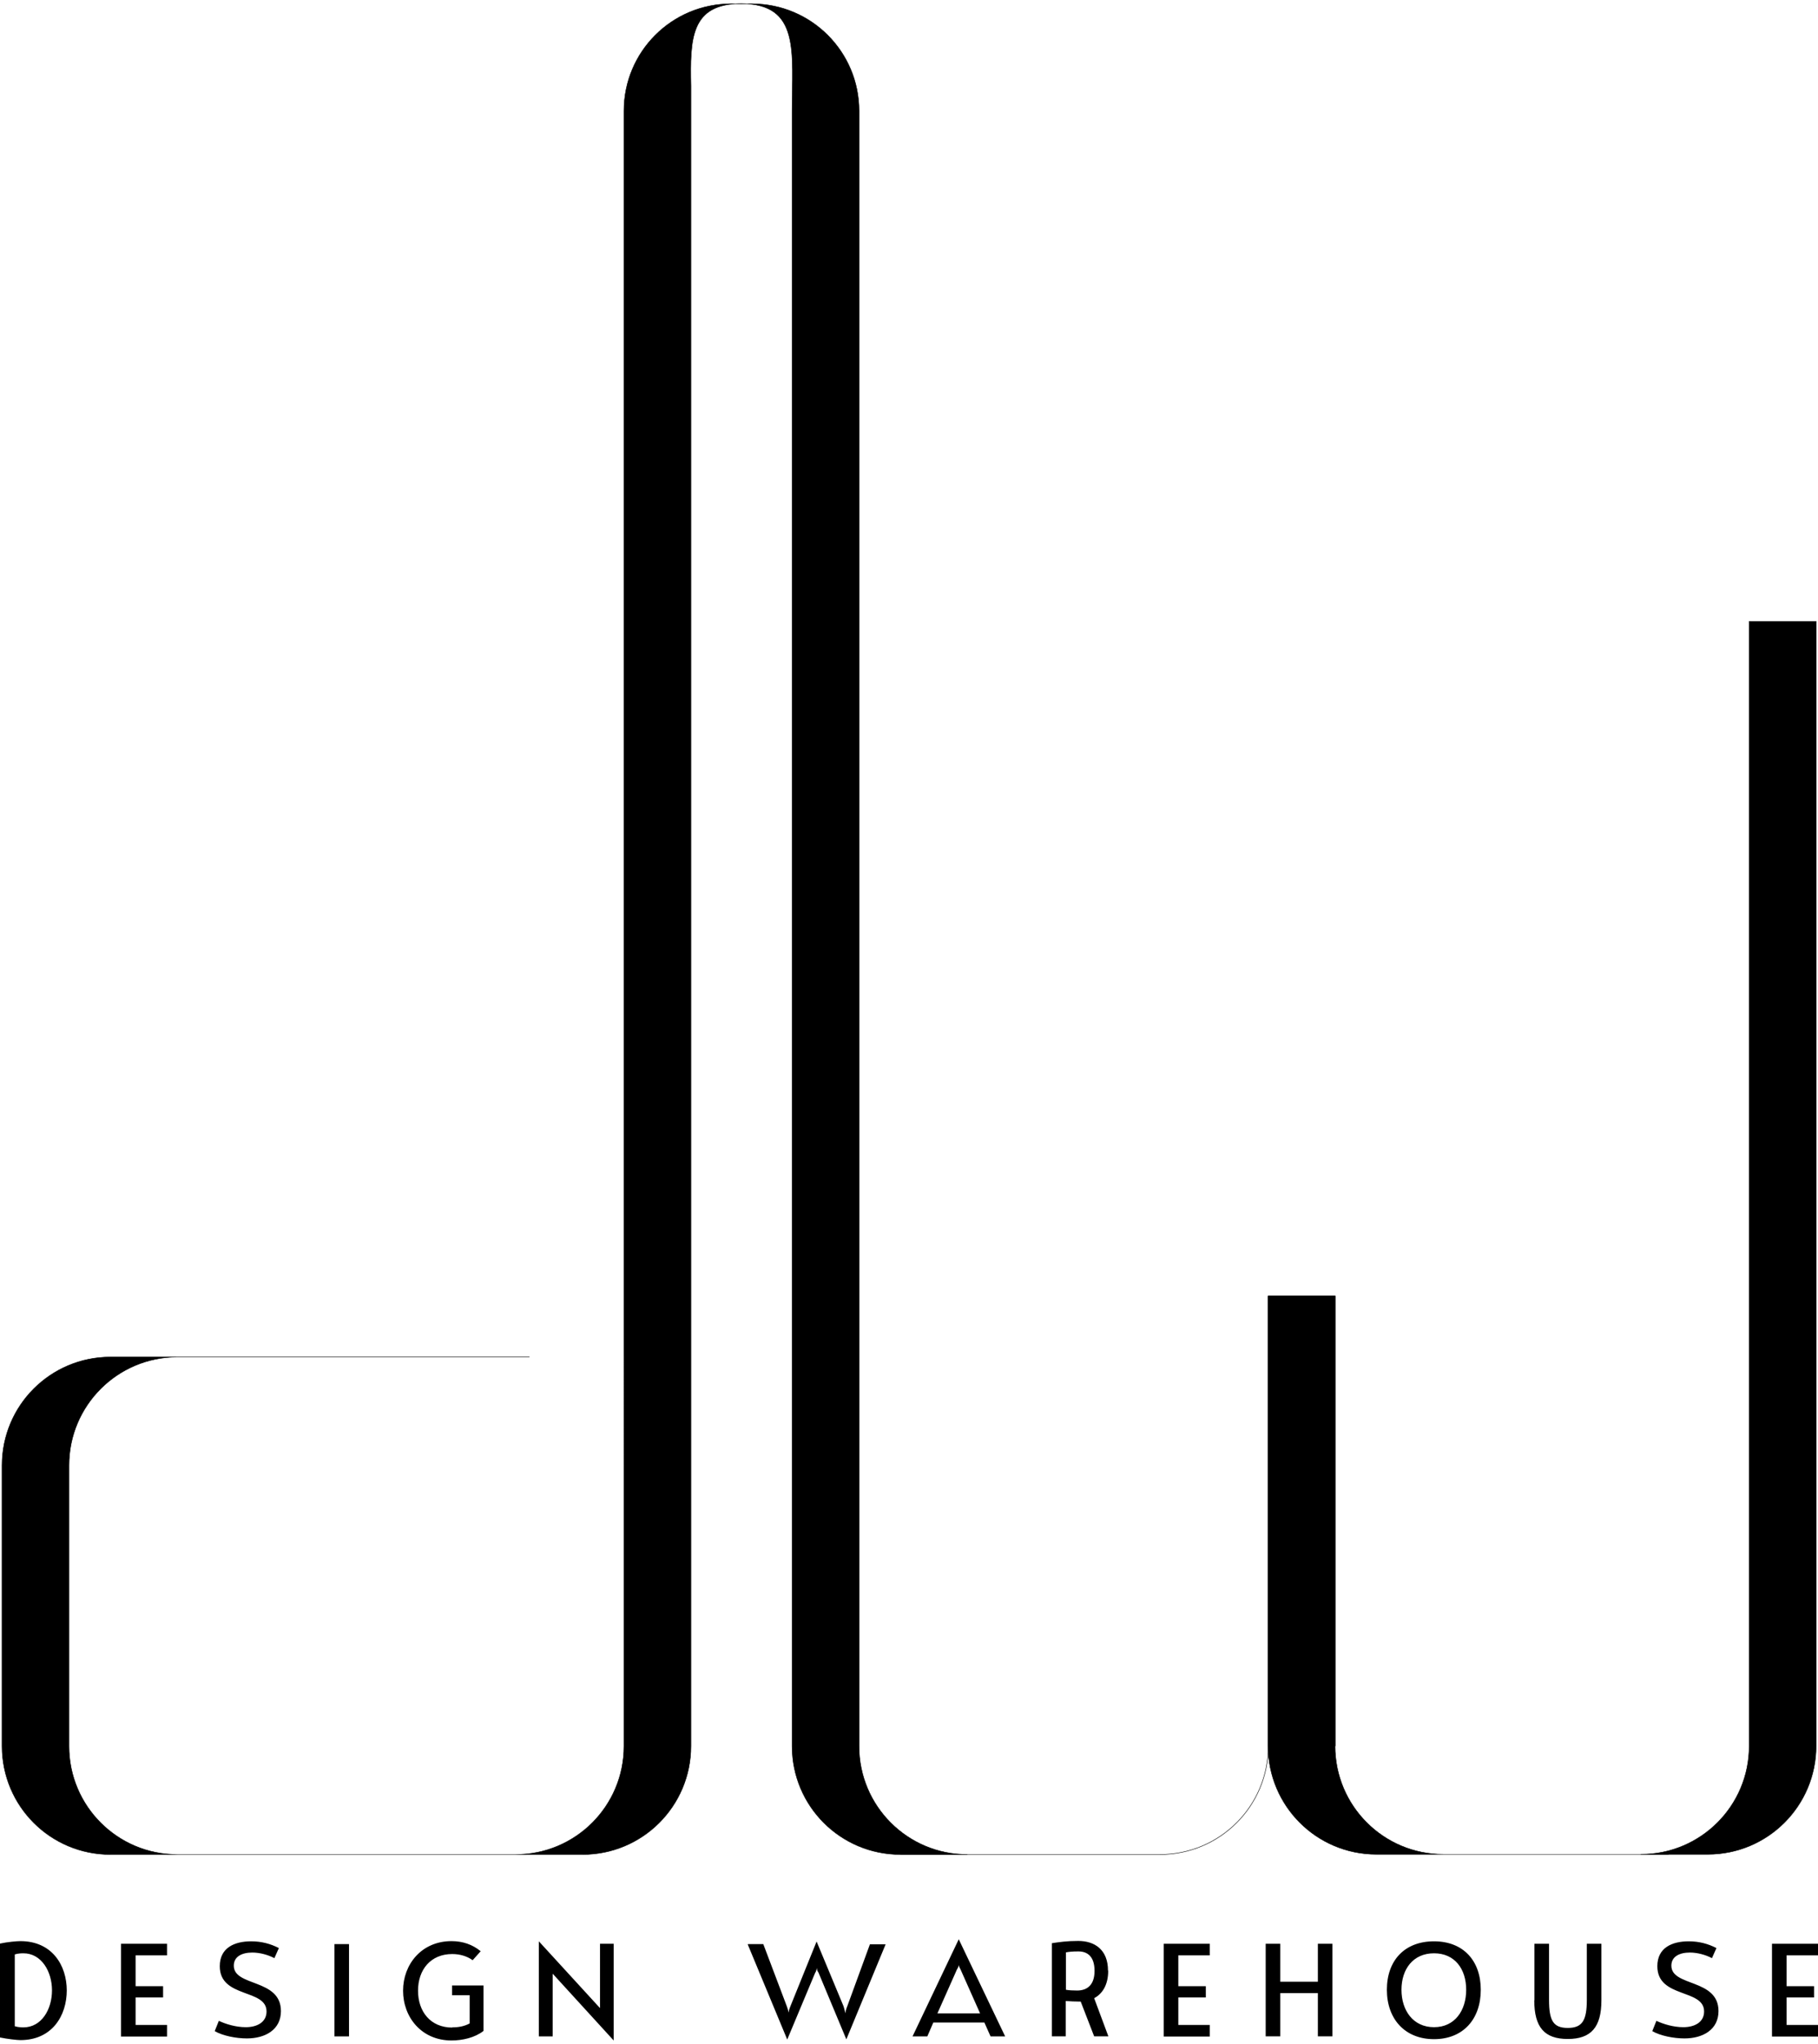
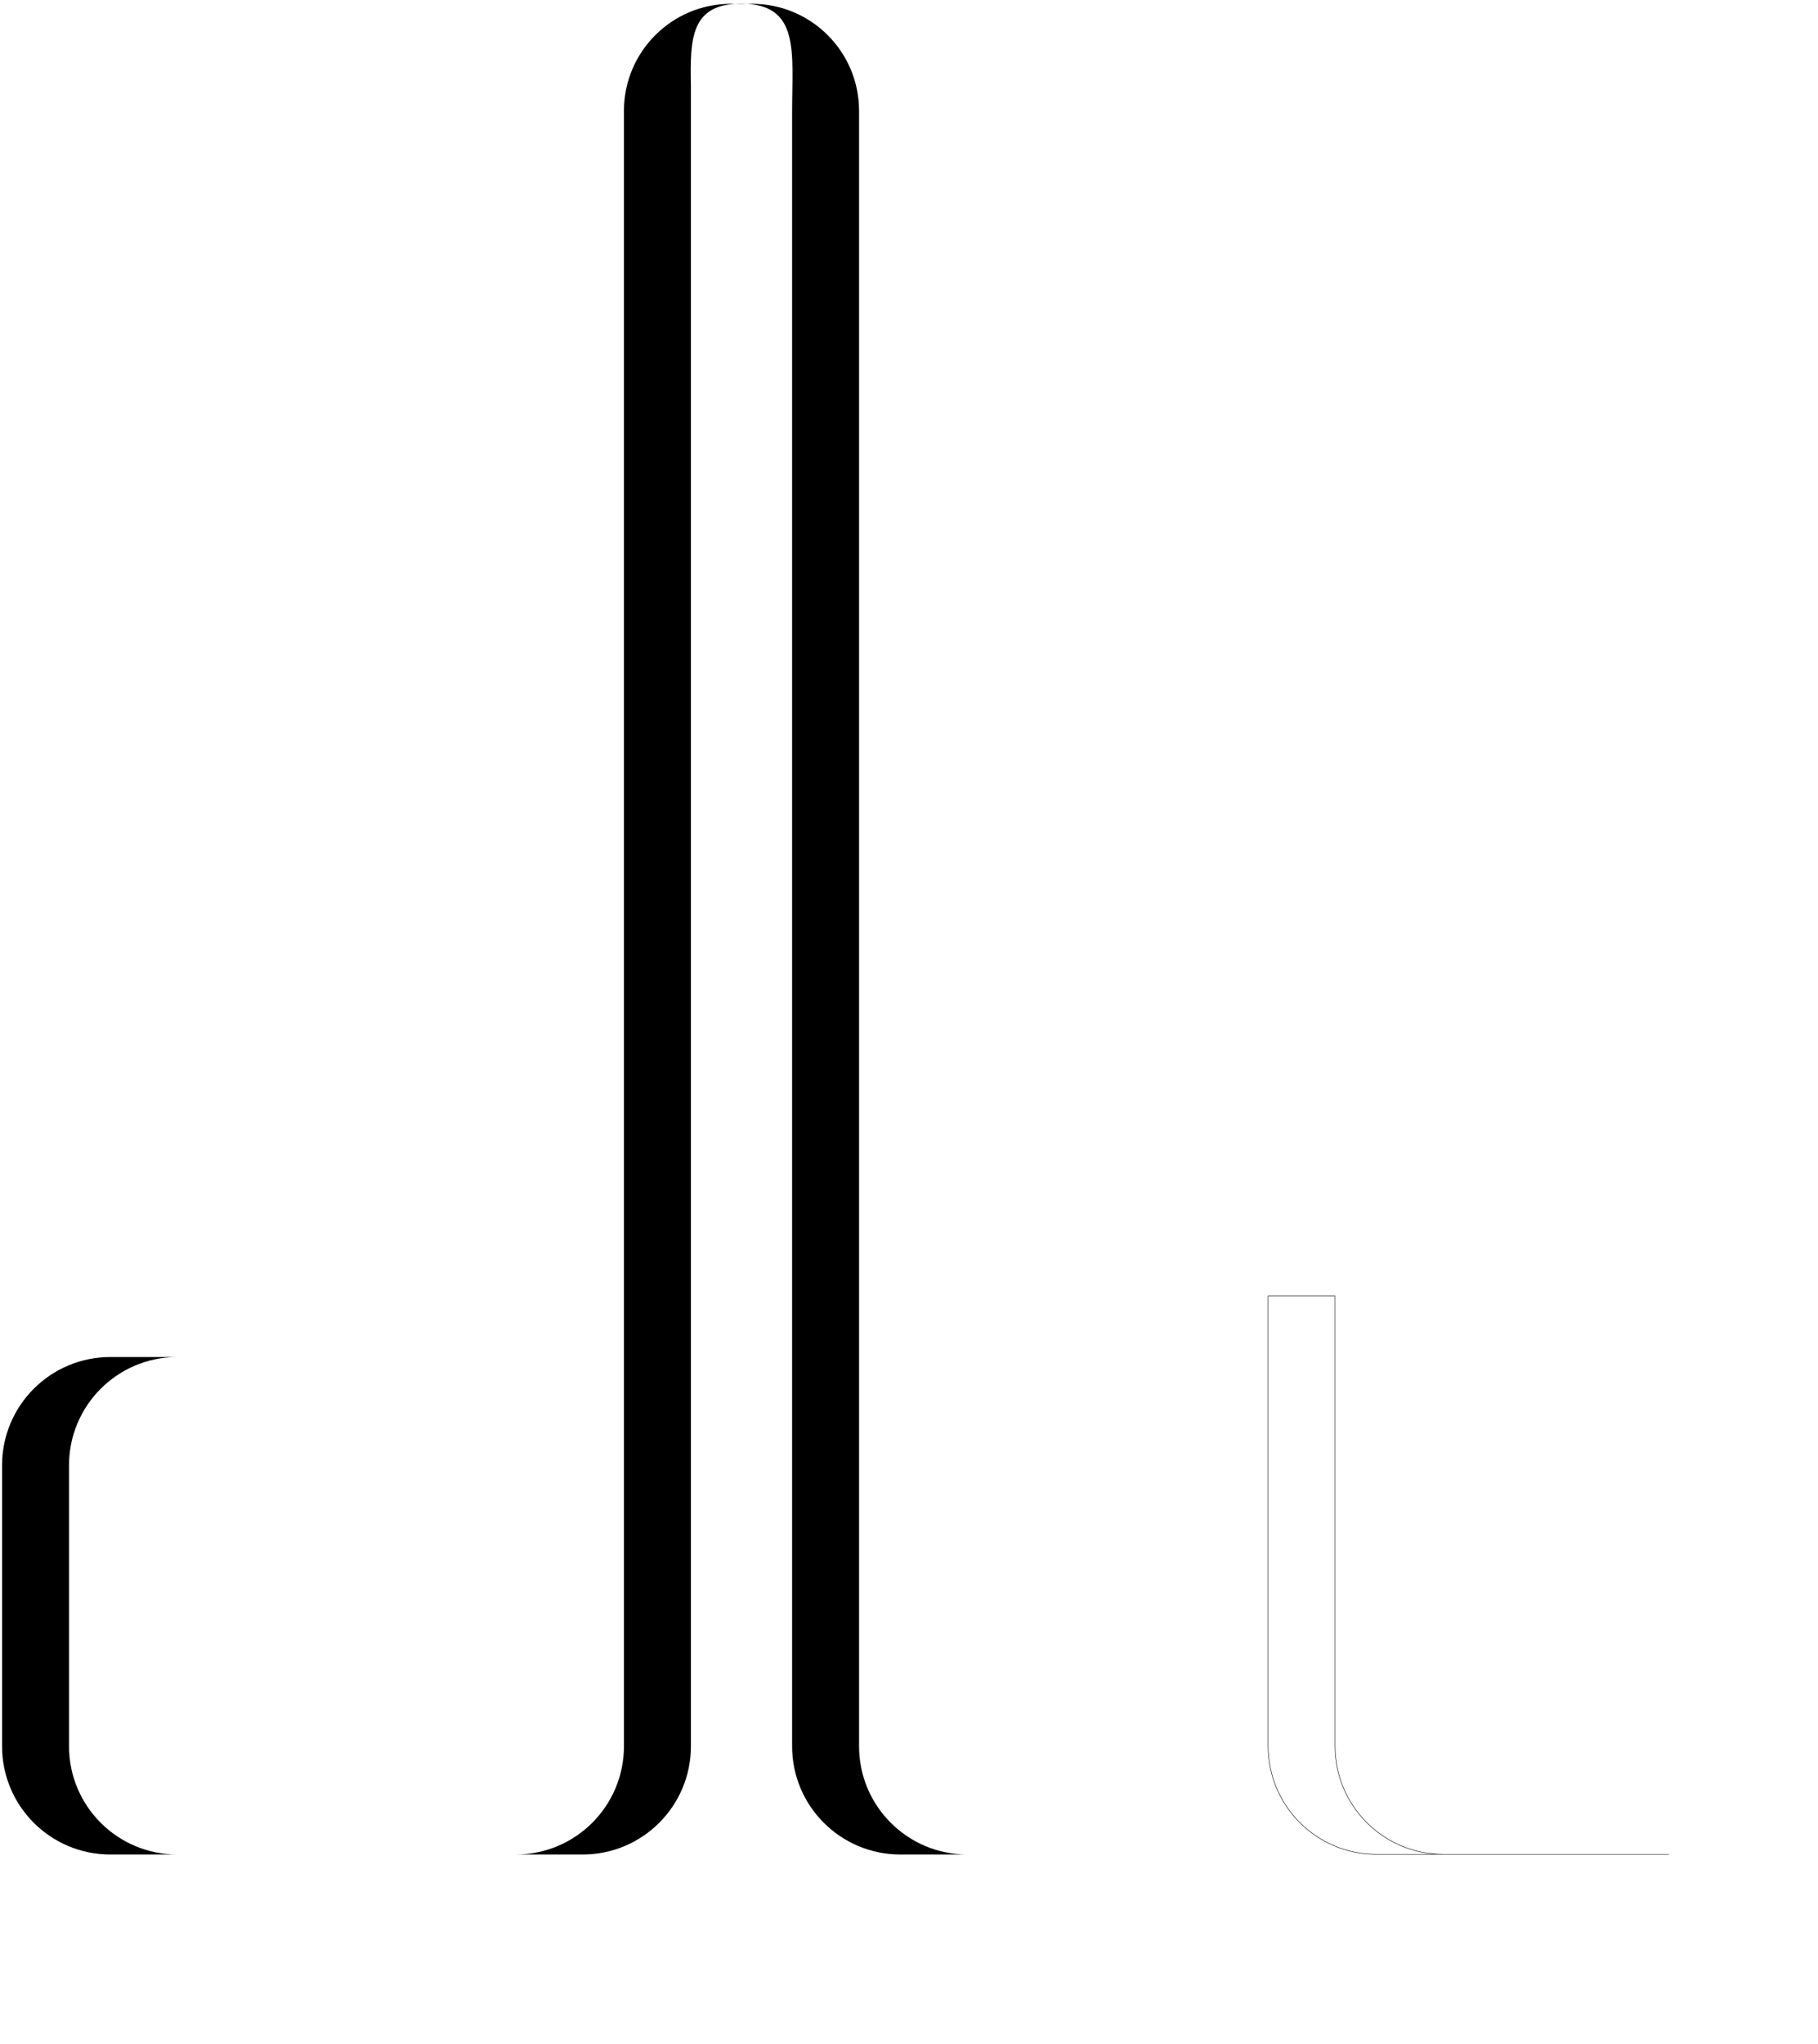
<svg xmlns="http://www.w3.org/2000/svg" width="500" height="562" fill="none">
-   <path fill="#000" stroke="#000" stroke-miterlimit="10" stroke-width=".13" d="M451.286 509.848h18.416c16.46 0 29.783-13.323 29.783-29.784V170.856H481.07v309.208c0 16.461-13.323 29.784-29.784 29.784Z" />
-   <path stroke="#000" stroke-miterlimit="10" stroke-width=".13" d="M367.233 480.115V356.35h-18.416v123.765c0 16.461-13.323 29.784-29.784 29.784h-71.399" />
-   <path fill="#000" d="M458.951 509.848h-80.402c-16.461 0-29.784-13.324-29.784-29.784V356.35h18.416v123.714c0 16.46 13.323 29.784 29.784 29.784" />
  <path stroke="#000" stroke-miterlimit="10" stroke-width=".13" d="M458.951 509.848h-61.986m0 0h-18.416c-16.461 0-29.784-13.324-29.784-29.784V356.35h18.416v123.714c0 16.46 13.323 29.784 29.784 29.784Z" />
  <path fill="#000" d="M203.909 1c-13.991 0-14.146 9.62-13.888 22.634v456.481c0 16.461-13.324 29.784-29.784 29.784H48.765c-16.46 0-29.784-13.323-29.784-29.784v-77.212c0-16.461 13.323-29.784 29.784-29.784h96.863H30.35c-16.461 0-29.784 13.323-29.784 29.784v77.212c0 16.461 13.323 29.784 29.784 29.784h111.47c16.461 0 29.784-13.323 29.784-29.784V30.475c0-16.255 13.169-29.424 29.424-29.424h5.813c16.255 0 29.423 13.17 29.423 29.424v449.64c0 16.461 13.323 29.784 29.784 29.784h-18.415c-16.461 0-29.784-13.323-29.784-29.784V30.784C217.85 14.323 220.165 1 203.755 1" />
-   <path stroke="#000" stroke-miterlimit="10" stroke-width=".13" d="M203.909 1c-13.991 0-14.146 9.62-13.888 22.634v456.481c0 16.461-13.324 29.784-29.784 29.784H48.765c-16.46 0-29.784-13.323-29.784-29.784v-77.212c0-16.461 13.323-29.784 29.784-29.784h96.863H30.35c-16.461 0-29.784 13.323-29.784 29.784v77.212c0 16.461 13.323 29.784 29.784 29.784h111.47c16.461 0 29.784-13.323 29.784-29.784V30.475c0-16.255 13.169-29.424 29.424-29.424h5.813c16.255 0 29.423 13.17 29.423 29.424v449.64c0 16.461 13.323 29.784 29.784 29.784h-18.415c-16.461 0-29.784-13.323-29.784-29.784V30.784C217.85 14.323 220.165 1 203.755 1" />
-   <path fill="#000" d="M18.364 547.245c0 6.945-4.012 13.683-12.757 13.683-.926 0-3.6-.308-5.607-.72v-25.823c2.109-.463 4.732-.669 5.607-.669 8.745 0 12.757 6.688 12.757 13.581v-.052Zm-4.064 0c0-5.144-2.88-10.185-7.87-10.185-.309 0-1.389 0-2.366.309v19.753c1.029.308 2.109.308 2.366.308 4.99 0 7.87-4.938 7.87-10.185Zm18.982-12.808h12.655v3.189h-8.643v8.487h7.562v3.087h-7.562v7.562h8.643v3.189H33.282v-25.514Zm31.018 6.018c0 5.865 12.964 3.498 12.964 12.5 0 5.093-4.27 7.511-9.362 7.511-2.984 0-6.636-.721-8.848-2.007l1.131-2.829c1.852.875 4.63 1.749 7.408 1.749 3.138 0 5.71-1.389 5.71-4.321 0-6.327-12.86-3.549-12.86-12.448 0-5.093 4.064-6.842 8.642-6.842 2.829 0 5.298.669 7.613 1.852l-1.235 2.778c-1.749-.926-4.012-1.543-6.07-1.543-2.829 0-5.092 1.08-5.092 3.6ZM91.975 559.9v-25.36h4.013v25.36h-4.013Zm32.356-2.47c1.698 0 3.292-.257 4.836-1.08v-7.767h-4.836v-2.675h8.642v12.5c-2.366 1.851-5.761 2.623-8.796 2.623-8.282 0-13.323-6.43-13.323-13.683s5.092-13.632 13.323-13.632c3.086 0 5.761.926 8.025 2.778l-2.212 2.469c-1.492-1.08-3.447-1.697-5.607-1.697-5.967 0-9.414 4.321-9.414 10.082 0 5.761 3.447 10.134 9.414 10.134l-.052-.052Zm27.675-14.814V559.9H148.2v-26.132l16.821 18.364v-17.695h3.755v26.594l-16.821-18.415h.051Zm53.704-8.077h4.218l6.481 17.13c.309.823.412 1.286.463 1.698.052-.36.155-.875.515-1.749l7.201-17.799 7.408 17.799c.205.771.411 1.286.463 1.954.154-.617.205-1.131.565-1.954l6.225-17.027h4.321l-10.803 26.132-7.664-18.365c-.309-.411-.412-.771-.463-1.286-.052.515-.206 1.029-.463 1.389l-7.665 18.313-10.854-26.132.052-.103Zm57.973-1.337L276.44 559.9h-4.012l-1.698-3.807h-14.043l-1.646 3.807h-4.064l12.706-26.698Zm-5.864 20.371h11.728l-5.401-12.14s-.411-.669-.463-1.132c-.051.463-.309.926-.463 1.132l-5.401 12.14Zm46.965-11.729c0 3.858-1.543 6.327-3.858 7.562l3.909 10.494h-3.909l-3.704-9.568h-.566c-.926 0-2.212-.052-3.549-.155v9.723H289.3v-25.618c2.109-.308 4.064-.617 7.253-.617 4.424 0 8.179 2.315 8.179 8.179h.052Zm-11.626 5.247c.875.154 1.955.206 3.087.206 2.623 0 4.784-1.389 4.784-5.401 0-4.013-2.006-5.35-4.424-5.35-1.749 0-2.572.103-3.447.257v10.288Zm26.904-12.654h12.654v3.189h-8.642v8.487h7.562v3.087h-7.562v7.562h8.642v3.189h-12.654v-25.514Zm28.035 25.462v-25.462h4.012v10.442h10.34v-10.442h4.012v25.462h-4.012v-11.882h-10.34v11.882h-4.012Zm59.156-12.808c0 8.128-4.887 13.58-12.86 13.58s-12.963-5.504-12.963-13.58 4.887-13.323 12.963-13.323 12.86 5.35 12.86 13.323Zm-21.81 0c0 5.659 3.189 10.288 8.95 10.288 5.761 0 8.848-4.629 8.848-10.288 0-5.658-3.087-10.031-8.848-10.031-5.761 0-8.95 4.373-8.95 10.031Zm36.573 2.88v-15.534h4.013v15.432c0 5.658 1.131 7.716 5.144 7.716 4.012 0 5.247-2.058 5.247-7.716v-15.432h4.012v15.534c0 7.408-2.829 10.649-9.259 10.649s-9.208-3.241-9.208-10.649h.051Zm37.655-9.516c0 5.865 12.963 3.498 12.963 12.5 0 5.093-4.27 7.511-9.362 7.511-2.984 0-6.636-.721-8.848-2.007l1.132-2.829c1.851.875 4.629 1.749 7.407 1.749 3.138 0 5.71-1.389 5.71-4.321 0-6.327-12.86-3.549-12.86-12.448 0-5.093 4.064-6.842 8.642-6.842 2.829 0 5.298.669 7.613 1.852l-1.235 2.778c-1.749-.926-4.012-1.543-6.07-1.543-2.829 0-5.092 1.08-5.092 3.6Zm27.674-6.018H500v3.189h-8.642v8.487h7.562v3.087h-7.562v7.562H500v3.189h-12.655v-25.514Z" />
</svg>